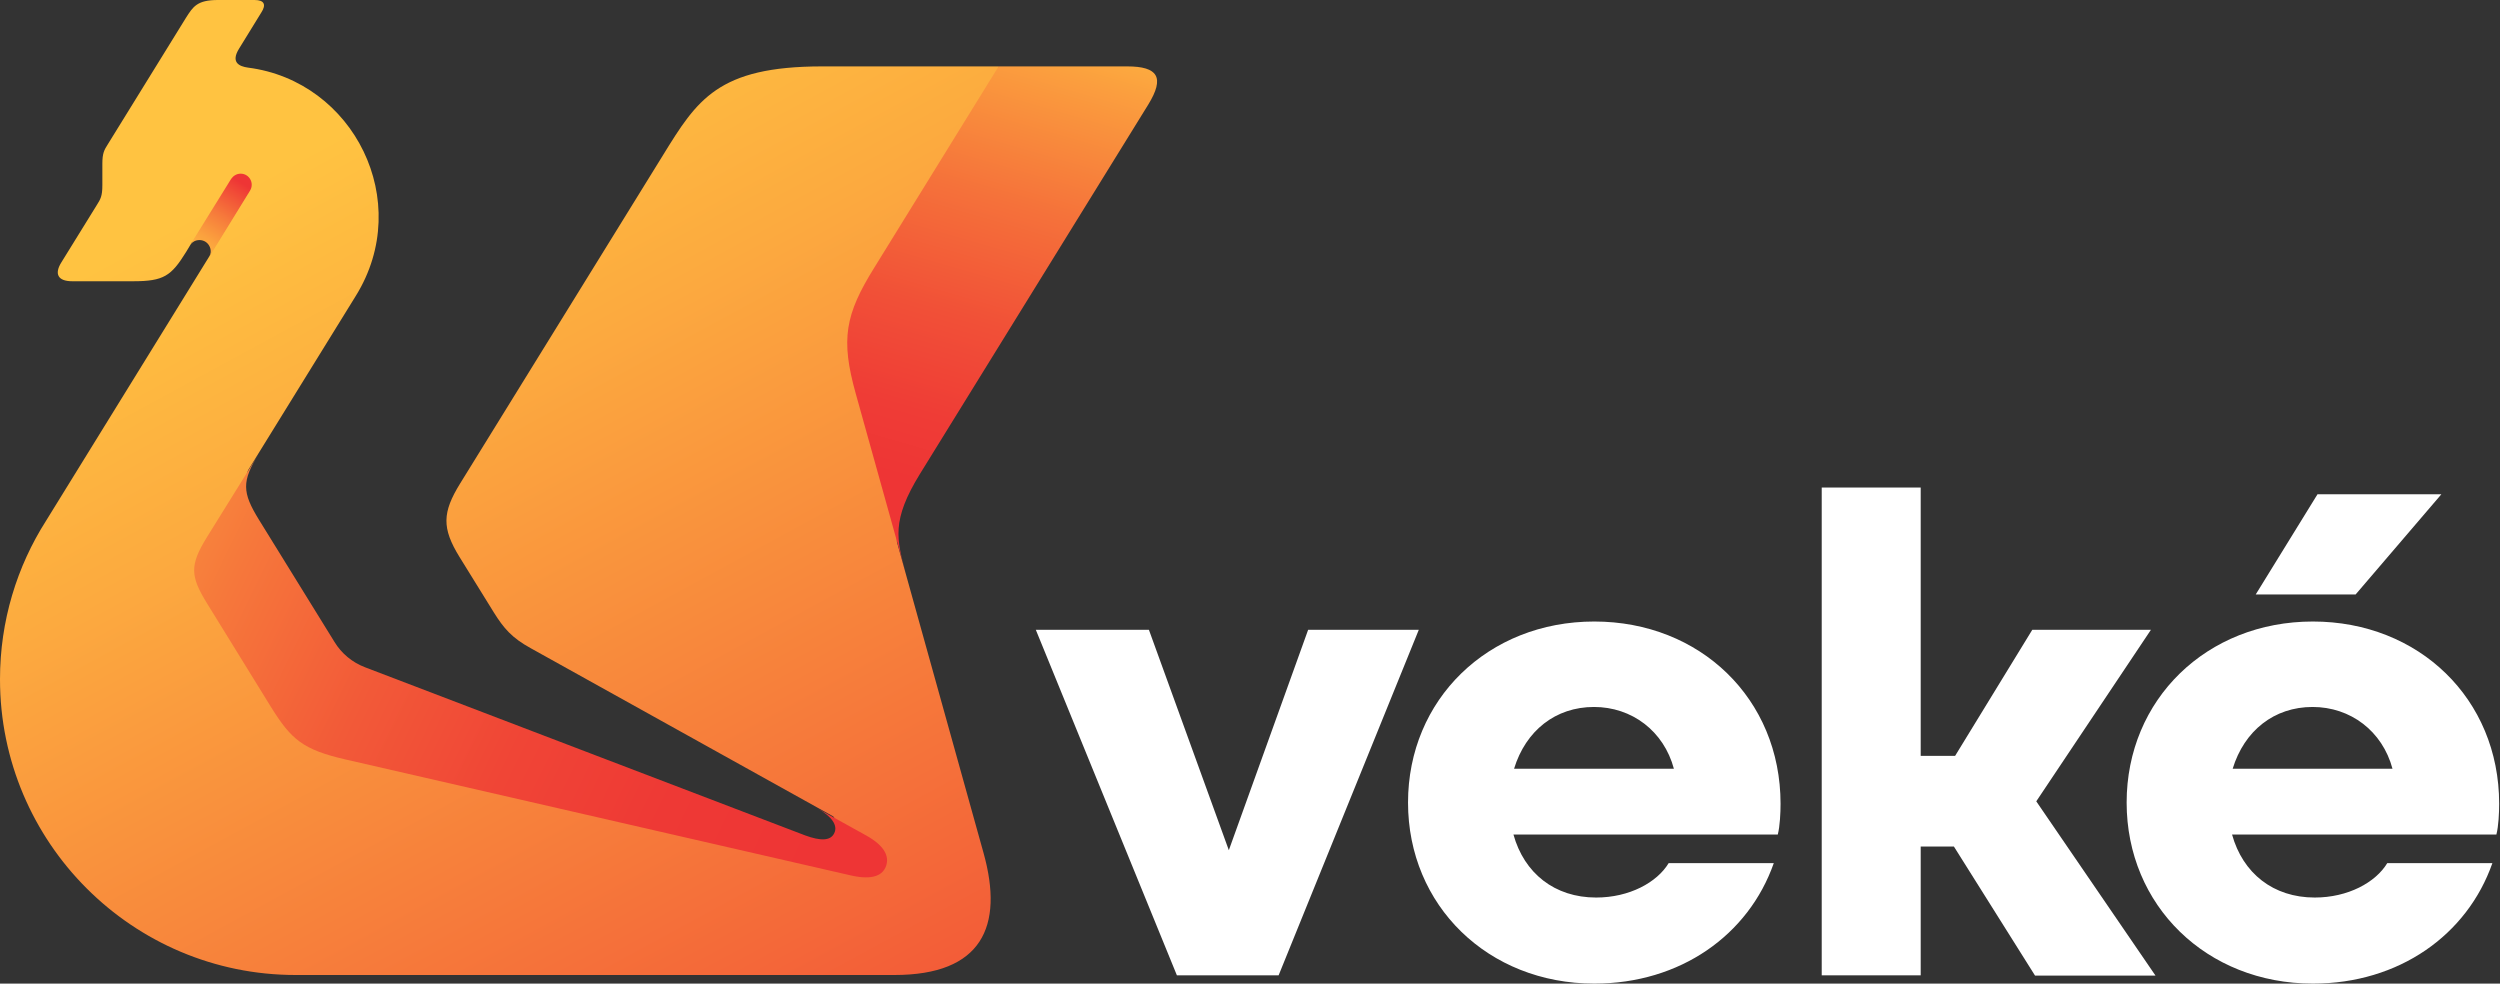
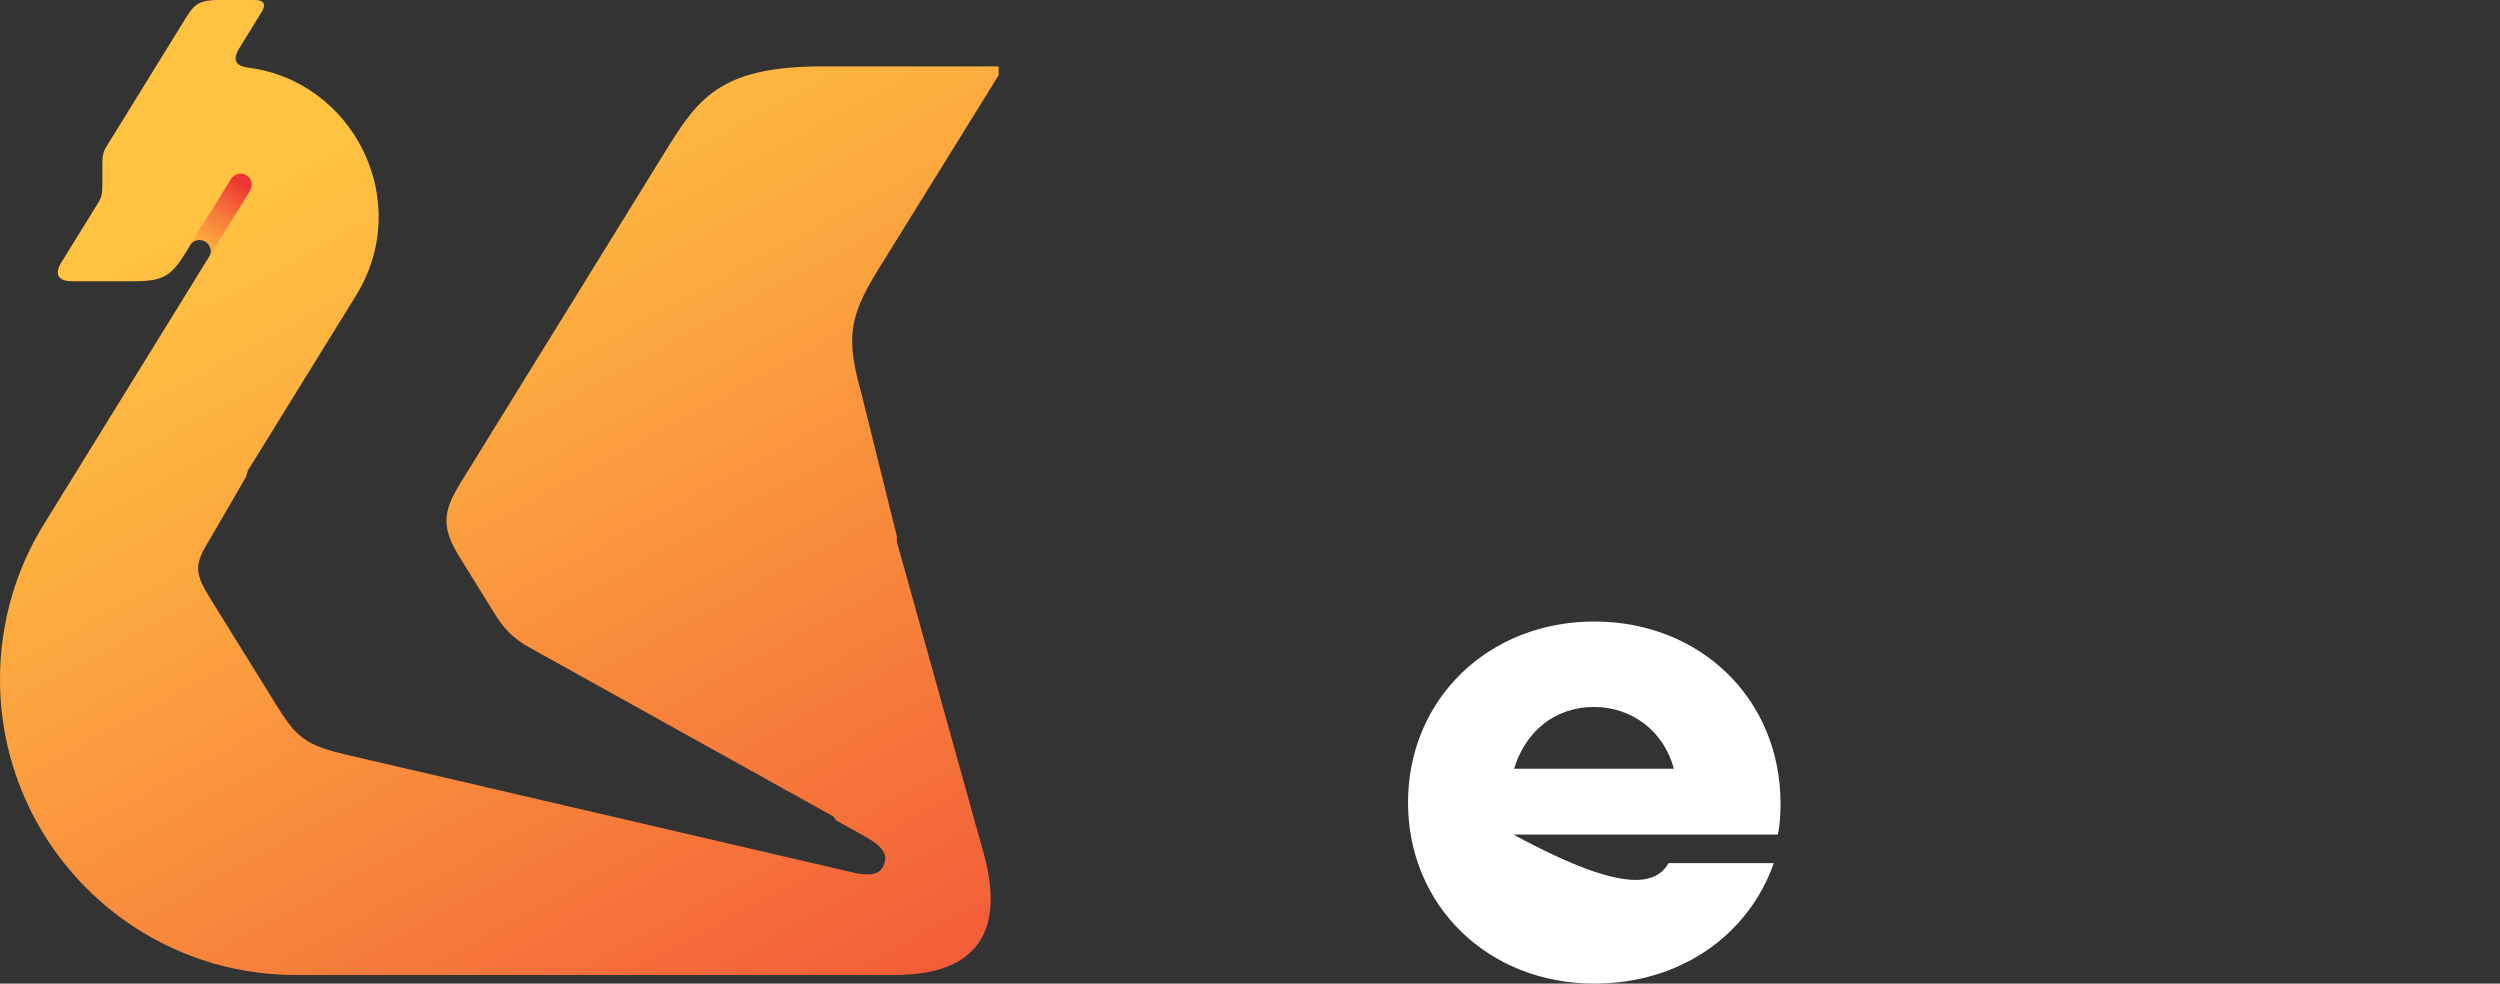
<svg xmlns="http://www.w3.org/2000/svg" width="122" height="48" viewBox="0 0 122 48" fill="none">
  <rect x="0" y="0" width="122" height="48" fill="#333333" stroke="none" />
  <g id="logo">
    <g id="Group">
      <path id="Vector" d="M42.028 19.17C41.293 16.53 41.413 15.495 42.838 13.185L48.732 3.675V3.24H40.123C35.023 3.24 34.018 4.875 32.353 7.575L22.454 23.595C21.584 25.005 21.554 25.77 22.424 27.18L24.104 29.895C24.584 30.66 24.974 31.125 25.904 31.635L40.663 39.84L40.798 40.035L42.178 40.8C43.123 41.325 43.303 41.715 43.153 42.15C43.003 42.57 42.703 42.825 41.593 42.57L17.009 36.855C14.924 36.375 14.474 36.015 13.469 34.38L10.334 29.325C9.524 28.005 9.404 27.66 10.244 26.31L11.999 23.28L12.104 22.95L17.369 14.43C20.219 9.825 17.264 3.96 12.104 3.3C11.669 3.24 11.249 3.045 11.669 2.37L12.749 0.615C13.004 0.225 12.899 0 12.419 0H10.634C9.614 0 9.419 0.33 9.074 0.87L5.265 7.035C5.085 7.32 4.995 7.47 4.995 7.995V9.045C4.995 9.57 4.905 9.72 4.725 10.005L3 12.795C2.64 13.365 2.82 13.725 3.525 13.725H6.495C7.995 13.725 8.355 13.47 9.089 12.285L9.359 11.835L9.434 11.775L11.309 8.805C11.414 8.64 11.519 8.55 11.714 8.55C12.149 8.55 12.374 8.955 12.149 9.315L10.319 12.285L10.289 12.39L2.25 25.41C0.825 27.645 0 30.3 0 33.15C0 41.115 6.465 47.58 14.429 47.58H43.648C47.907 47.58 49.002 45.225 47.997 41.625L43.768 26.445V26.175L42.028 19.17Z" fill="url(#paint0_linear_966_3651)" />
-       <path id="Vector_2" d="M41.758 19.2L44.202 27.96C43.752 26.325 43.497 25.395 44.892 23.13L56.037 5.1C56.847 3.78 56.517 3.24 55.002 3.24H48.732L42.672 13.05C41.233 15.36 41.023 16.56 41.758 19.2Z" fill="url(#paint1_linear_966_3651)" />
-       <path id="Vector_3" d="M10.094 26.22C9.254 27.585 9.284 28.11 10.094 29.43L13.214 34.485C14.219 36.105 14.789 36.585 16.874 37.065L41.518 42.72C42.627 42.975 43.093 42.69 43.242 42.255C43.392 41.82 43.212 41.295 42.268 40.77L39.913 39.465C40.588 39.84 40.903 40.29 40.708 40.665C40.528 41.04 40.033 41.04 39.298 40.77L17.819 32.565C17.189 32.325 16.664 31.89 16.319 31.32L12.629 25.35C11.819 24.03 11.789 23.49 12.629 22.14L10.094 26.22Z" fill="url(#paint2_linear_966_3651)" />
      <path id="Vector_4" d="M11.744 8.475C11.549 8.475 11.384 8.58 11.279 8.73L9.27 11.97C9.375 11.805 9.54 11.715 9.735 11.715C10.169 11.715 10.425 12.195 10.2 12.555L12.194 9.315C12.434 8.94 12.164 8.475 11.744 8.475Z" fill="url(#paint3_linear_966_3651)" />
    </g>
    <g id="Group_2">
-       <path id="Vector_5" d="M69.237 30.735L62.397 47.595H57.432L50.548 30.735H56.067L59.967 41.49L63.837 30.735H69.237Z" fill="white" />
-       <path id="Vector_6" d="M86.756 40.725H73.856C74.381 42.615 75.866 43.8 77.891 43.8C79.511 43.8 80.861 43.065 81.431 42.12H86.561C85.331 45.63 82.001 48 77.801 48C72.612 48 68.712 44.19 68.712 39.165C68.712 34.14 72.612 30.33 77.801 30.33C82.961 30.33 86.891 34.095 86.891 39.225C86.891 39.66 86.861 40.32 86.756 40.725ZM73.886 37.515H81.686C81.191 35.67 79.631 34.5 77.786 34.5C75.911 34.5 74.456 35.655 73.886 37.515Z" fill="white" />
-       <path id="Vector_7" d="M95.35 41.31H93.73V47.595H88.9V23.79H93.73V36.885H95.41L99.175 30.735H104.965L99.37 39.105L105.189 47.61H99.31L95.35 41.31Z" fill="white" />
-       <path id="Vector_8" d="M121.824 40.725H108.924C109.449 42.615 110.934 43.8 112.959 43.8C114.579 43.8 115.929 43.065 116.499 42.12H121.629C120.399 45.63 117.069 48 112.869 48C107.679 48 103.78 44.19 103.78 39.165C103.78 34.14 107.679 30.33 112.869 30.33C118.029 30.33 121.959 34.095 121.959 39.225C121.959 39.66 121.929 40.32 121.824 40.725ZM108.954 37.515H116.754C116.259 35.67 114.699 34.5 112.854 34.5C110.979 34.5 109.524 35.655 108.954 37.515ZM114.954 29.01H110.079L113.094 24.12H119.139L114.954 29.01Z" fill="white" />
+       <path id="Vector_6" d="M86.756 40.725H73.856C79.511 43.8 80.861 43.065 81.431 42.12H86.561C85.331 45.63 82.001 48 77.801 48C72.612 48 68.712 44.19 68.712 39.165C68.712 34.14 72.612 30.33 77.801 30.33C82.961 30.33 86.891 34.095 86.891 39.225C86.891 39.66 86.861 40.32 86.756 40.725ZM73.886 37.515H81.686C81.191 35.67 79.631 34.5 77.786 34.5C75.911 34.5 74.456 35.655 73.886 37.515Z" fill="white" />
    </g>
  </g>
  <defs>
    <linearGradient id="paint0_linear_966_3651" x1="12.175" y1="-2.402" x2="52.806" y2="72.356" gradientUnits="userSpaceOnUse">
      <stop offset="0.117" stop-color="#FFC341" />
      <stop offset="0.285" stop-color="#FCAA3F" />
      <stop offset="0.64" stop-color="#F46939" />
      <stop offset="0.904" stop-color="#EE3535" />
    </linearGradient>
    <linearGradient id="paint1_linear_966_3651" x1="52.169" y1="-1.165" x2="44.991" y2="23.619" gradientUnits="userSpaceOnUse">
      <stop stop-color="#FFC341" />
      <stop offset="0.186" stop-color="#FB9E3E" />
      <stop offset="0.445" stop-color="#F5713A" />
      <stop offset="0.677" stop-color="#F15037" />
      <stop offset="0.87" stop-color="#EF3C36" />
      <stop offset="1" stop-color="#EE3535" />
    </linearGradient>
    <linearGradient id="paint2_linear_966_3651" x1="39.738" y1="41.891" x2="-1.974" y2="21.578" gradientUnits="userSpaceOnUse">
      <stop stop-color="#EE3535" />
      <stop offset="0.164" stop-color="#EE3935" />
      <stop offset="0.333" stop-color="#F04536" />
      <stop offset="0.503" stop-color="#F25A38" />
      <stop offset="0.675" stop-color="#F6773B" />
      <stop offset="0.846" stop-color="#FA9B3E" />
      <stop offset="1" stop-color="#FFC341" />
    </linearGradient>
    <linearGradient id="paint3_linear_966_3651" x1="9.231" y1="13.06" x2="11.804" y2="8.922" gradientUnits="userSpaceOnUse">
      <stop stop-color="#FFC341" />
      <stop offset="0.131" stop-color="#FEBA40" />
      <stop offset="0.343" stop-color="#FBA23E" />
      <stop offset="0.611" stop-color="#F67A3B" />
      <stop offset="0.92" stop-color="#F04436" />
      <stop offset="1" stop-color="#EE3535" />
    </linearGradient>
  </defs>
</svg>